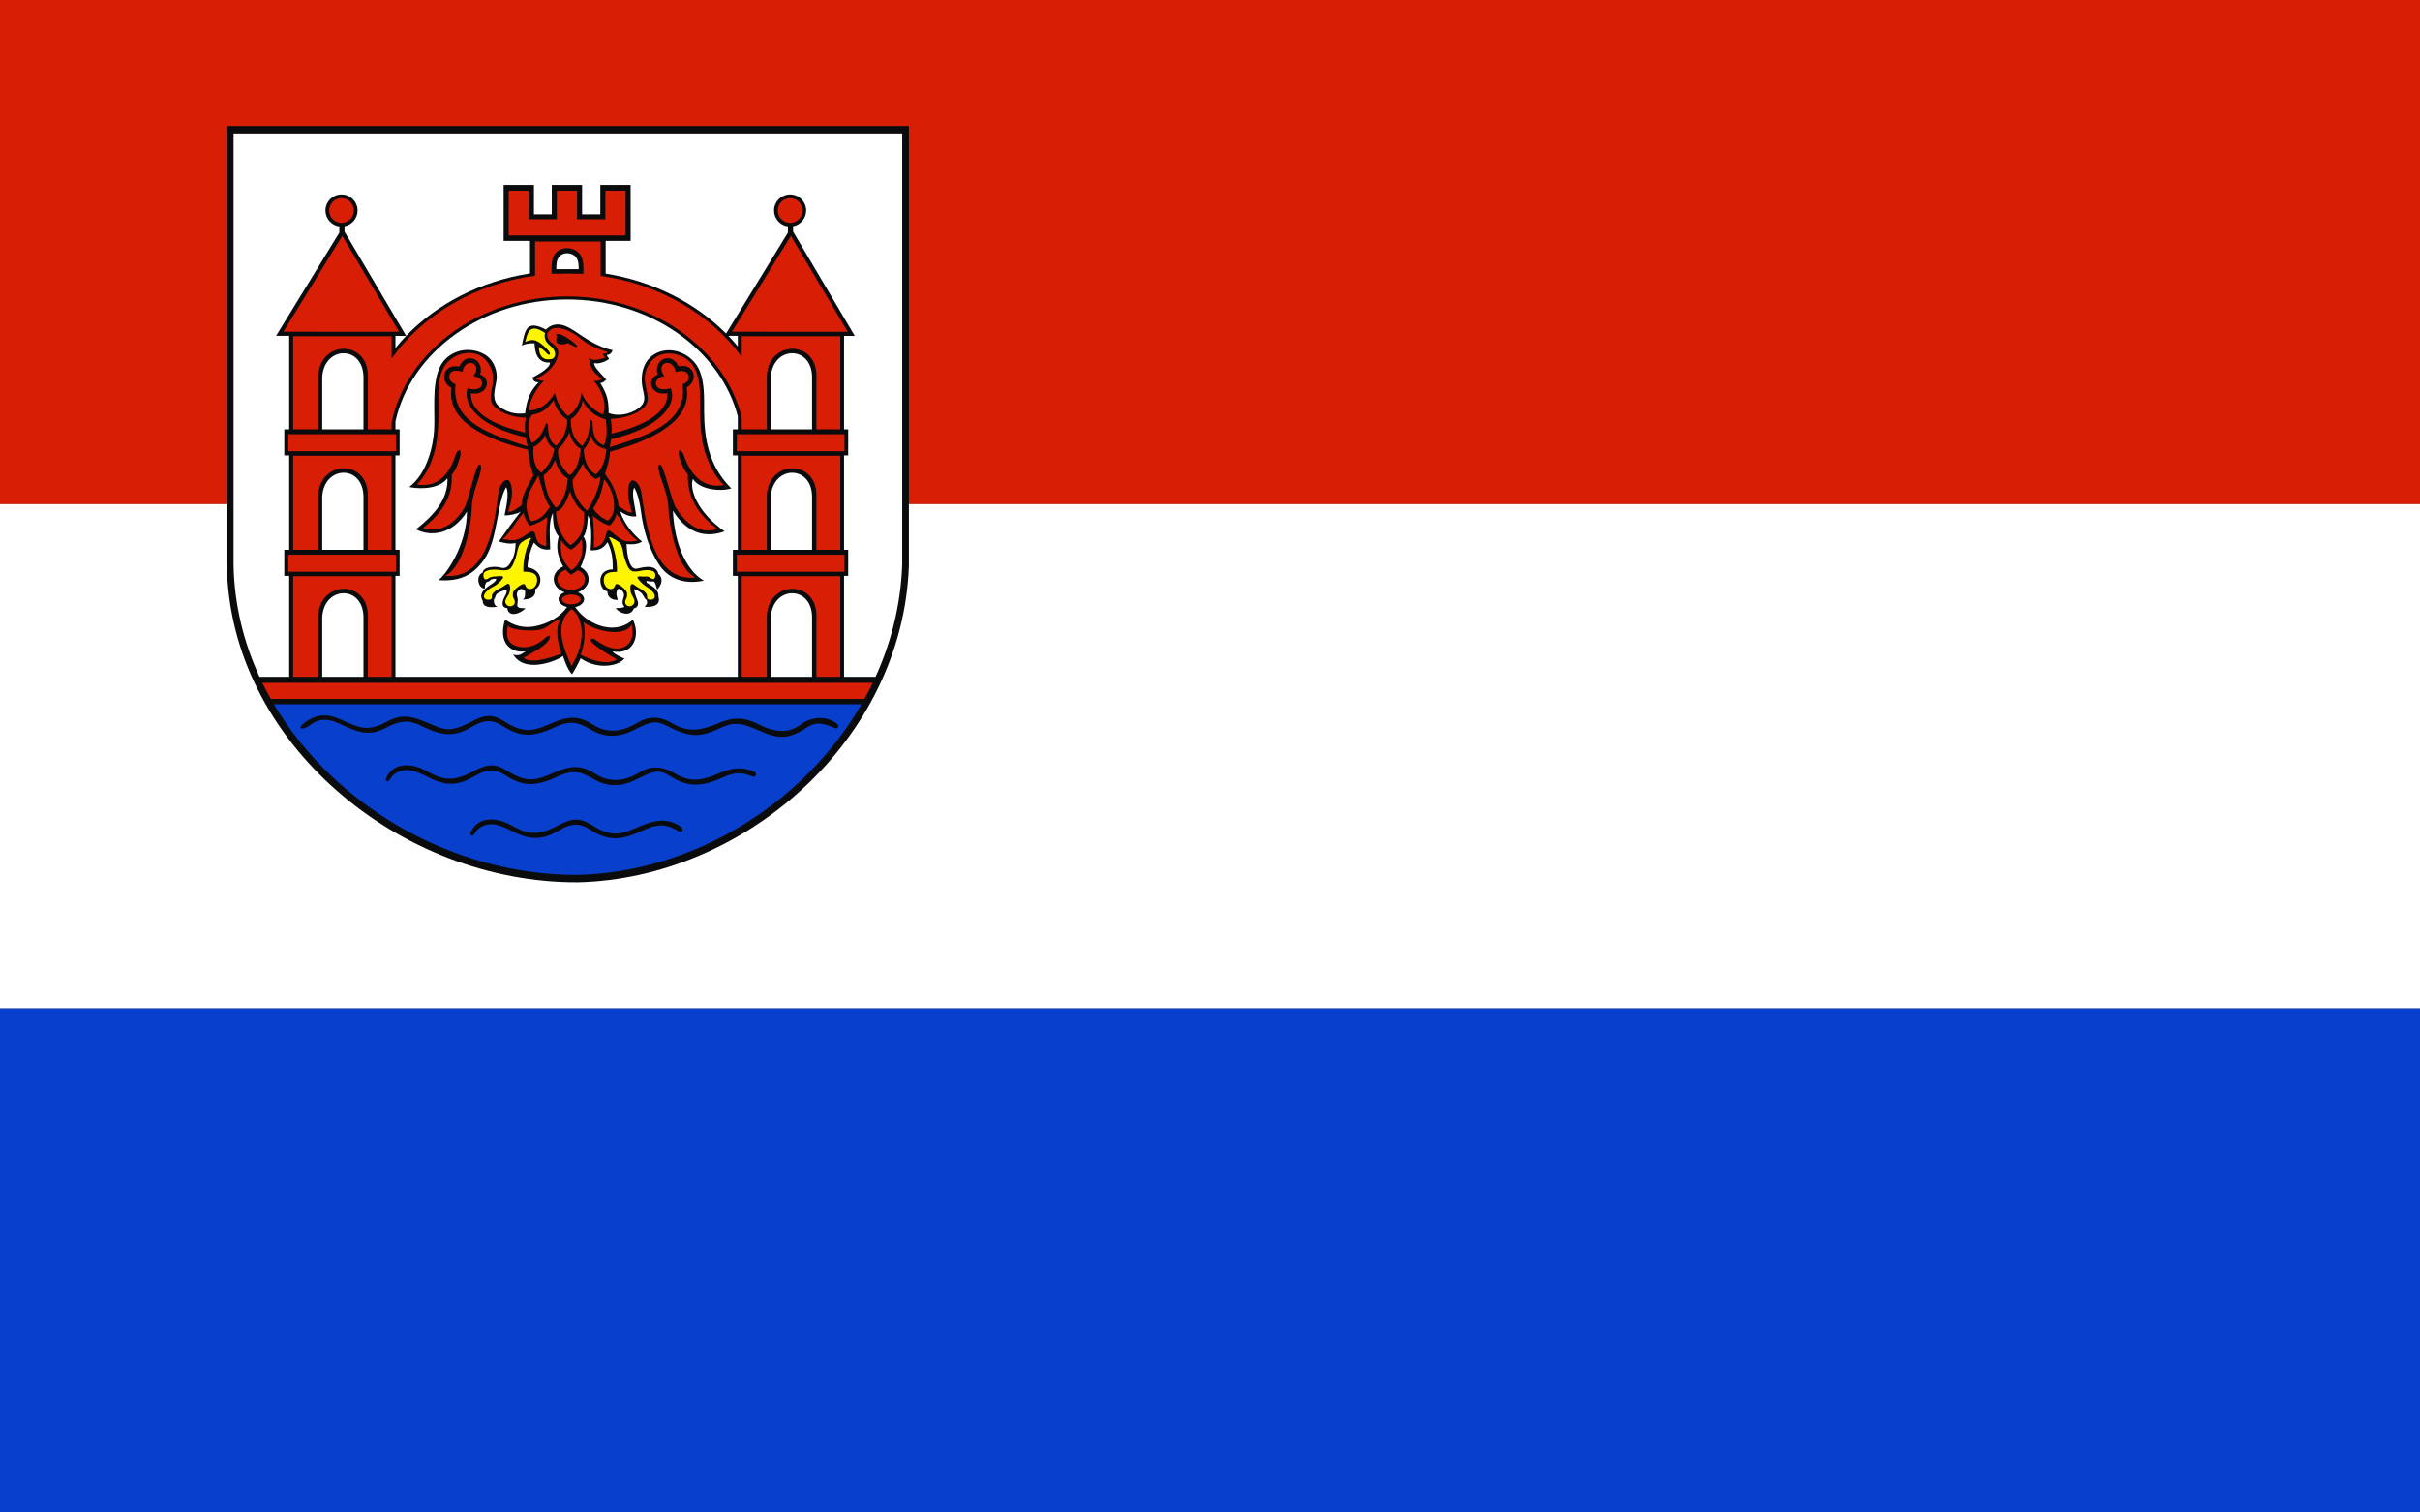
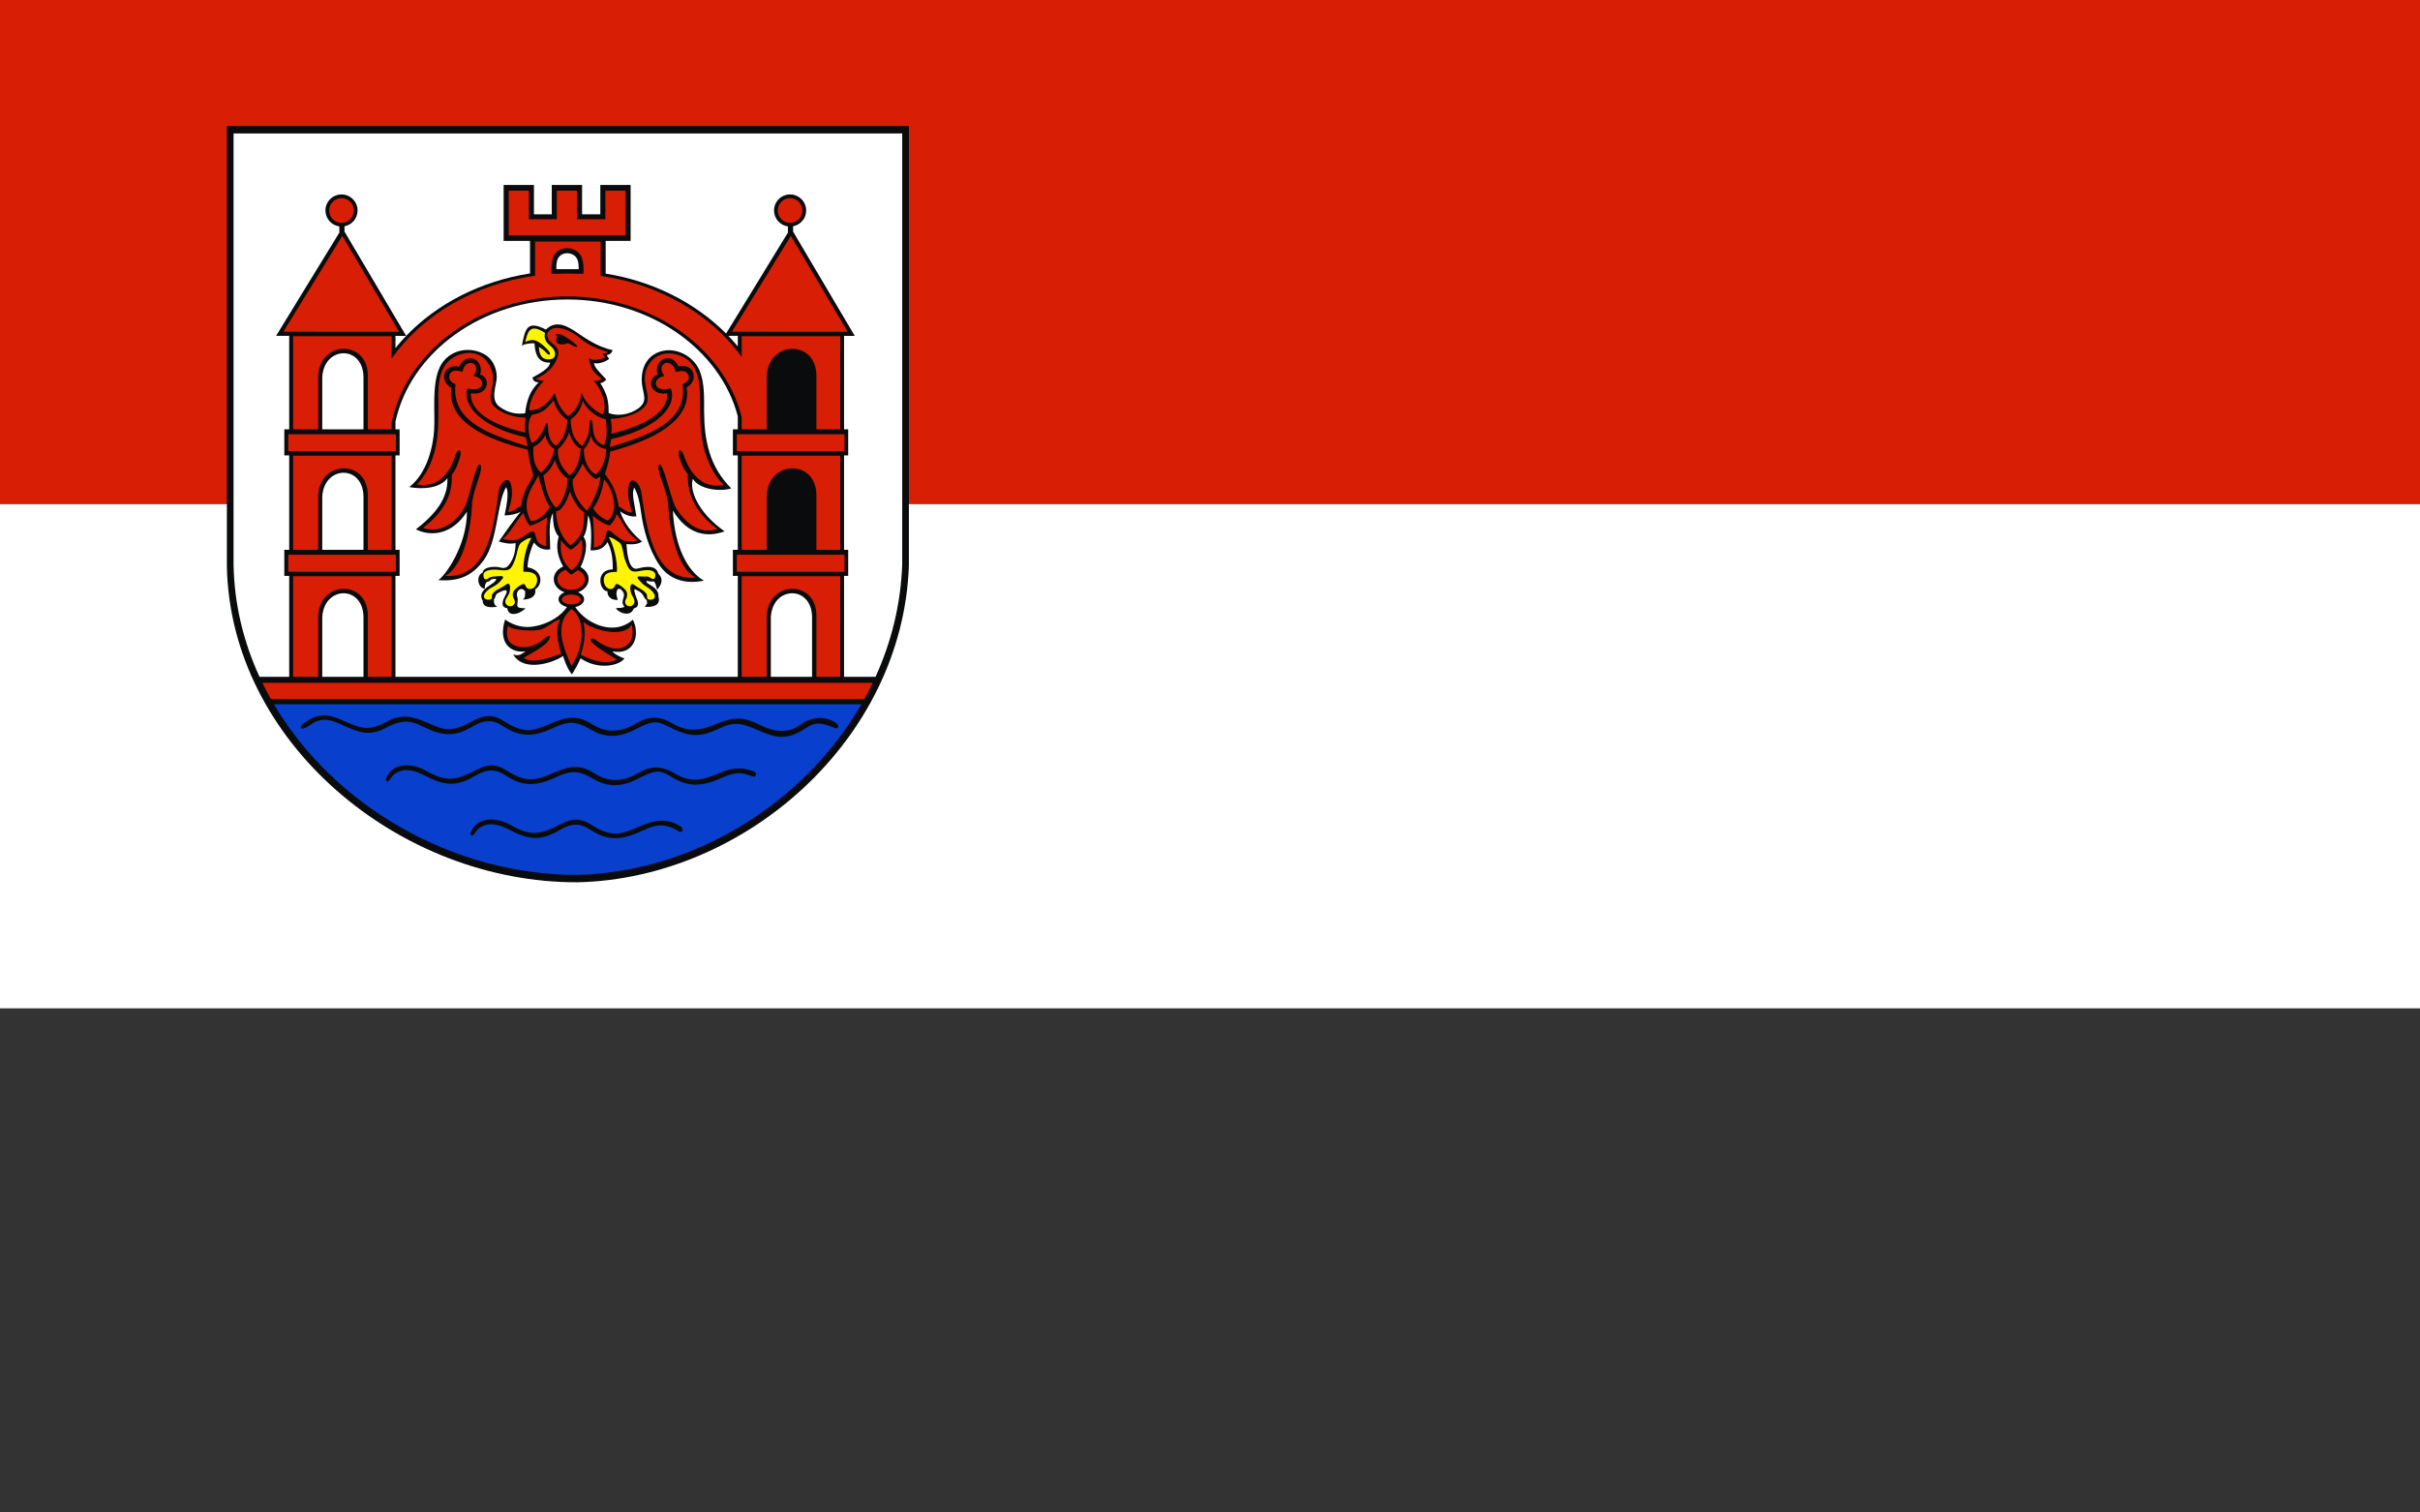
<svg xmlns="http://www.w3.org/2000/svg" version="1.0" width="1440" height="900" id="svg2">
  <rect width="100%" height="100%" fill="#333333" stroke="none" />
  <defs id="defs4">
    <marker markerUnits="strokeWidth" refX="0" refY="5" markerWidth="4" markerHeight="3" orient="auto" viewBox="0 0 10 10" id="ArrowEnd">
      <path d="M 0,0 L 10,5 L 0,10 L 0,0 z " id="path7" />
    </marker>
    <marker markerUnits="strokeWidth" refX="10" refY="5" markerWidth="4" markerHeight="3" orient="auto" viewBox="0 0 10 10" id="ArrowStart">
      <path d="M 10,0 L 0,5 L 10,10 L 10,0 z " id="path10" />
    </marker>
    <marker markerUnits="strokeWidth" refX="0" refY="5" markerWidth="4" markerHeight="3" orient="auto" viewBox="0 0 10 10" id="marker2199">
      <path d="M 0,0 L 10,5 L 0,10 L 0,0 z " id="path2201" />
    </marker>
    <marker markerUnits="strokeWidth" refX="10" refY="5" markerWidth="4" markerHeight="3" orient="auto" viewBox="0 0 10 10" id="marker2196">
-       <path d="M 10,0 L 0,5 L 10,10 L 10,0 z " id="path2212" />
-     </marker>
+       </marker>
    <style type="text/css" id="style6" />
  </defs>
  <rect width="1440" height="300" x="0" y="0" style="fill:#d81e05;fill-opacity:1;stroke:none;stroke-width:1;stroke-linecap:round;stroke-miterlimit:4;stroke-dasharray:none;stroke-dashoffset:0;stroke-opacity:1" id="rect2181" />
  <rect width="1440" height="300" x="0" y="300" style="fill:#ffffff;fill-opacity:1;stroke:none;stroke-width:1;stroke-linecap:round;stroke-miterlimit:4;stroke-dasharray:none;stroke-dashoffset:0;stroke-opacity:1" id="rect2179" />
-   <rect width="1440" height="300" x="0" y="600" style="fill:#083fcd;fill-opacity:1;stroke:none;stroke-width:1;stroke-linecap:round;stroke-miterlimit:4;stroke-dasharray:none;stroke-dashoffset:0;stroke-opacity:1" id="rect2177" />
  <path d="M 135.002,75 L 540.829,75 L 540.829,336.679 C 537.124,440.549 442.799,522.703 343.91,524.998 C 237.485,525.487 136.817,441.5 135,336.703 L 135,75.001 L 135.002,75 z " style="fill:#0a0b0c" id="path2205" />
  <path d="M 162.982,419.059 L 512.602,419.059 C 478.263,478.498 412.142,519 343.794,520.585 C 269.862,520.926 198.777,479.677 162.983,419.059 L 162.982,419.059 z " style="fill:#083fcd;fill-opacity:1" id="path12" />
  <path d="M 138.981,79.412 L 536.85,79.412 L 536.85,335.96 C 536.006,359.609 530.364,382.107 520.994,402.746 L 502.244,402.746 L 502.244,342.682 L 504.71,342.682 L 504.71,327.169 L 502.244,327.169 L 502.244,270.975 L 504.71,270.975 L 504.71,255.462 L 502.244,255.462 L 502.244,199.884 L 508.626,199.888 L 471.923,137.807 L 471.923,134.647 C 476.34,133.808 479.699,129.912 479.699,125.256 C 479.699,119.991 475.405,115.697 470.14,115.697 C 464.875,115.697 460.58,119.991 460.58,125.256 C 460.58,130.081 464.188,134.09 468.843,134.726 L 468.843,138.41 L 432.052,198.465 C 413.968,180.296 388.874,167.374 360.408,162.81 L 360.408,143.365 L 375.258,143.365 L 375.248,110.07 L 357.212,110.07 L 357.212,127.51 L 346.362,127.51 L 346.362,110.07 L 328.327,110.07 L 328.327,127.51 L 317.723,127.51 L 317.723,110.07 L 299.687,110.07 L 299.682,143.365 L 315.375,143.365 L 315.375,162.701 C 285.902,167.279 260.001,180.807 241.682,199.857 L 204.997,137.807 L 204.997,134.647 C 209.414,133.808 212.773,129.912 212.773,125.256 C 212.773,119.991 208.479,115.697 203.214,115.697 C 197.949,115.697 193.654,119.991 193.654,125.256 C 193.654,130.081 197.262,134.09 201.917,134.726 L 201.917,138.41 L 164.283,199.842 L 172.086,199.847 L 172.086,255.462 L 169.173,255.462 L 169.173,270.975 L 172.086,270.975 L 172.086,327.169 L 169.173,327.169 L 169.173,342.682 L 172.086,342.682 L 172.086,402.746 L 154.431,402.746 C 144.914,382.068 139.388,359.566 138.98,335.984 L 138.98,79.412 L 138.981,79.412 z M 483.213,402.746 L 458.678,402.746 L 458.678,367.221 C 459.722,348.517 482.946,348.085 483.215,367.105 L 483.213,402.746 z M 439.014,402.746 L 235.319,402.746 L 235.319,342.681 L 237.786,342.681 L 237.786,327.168 L 235.319,327.168 L 235.319,270.975 L 237.786,270.975 L 237.786,255.462 L 235.319,255.462 L 235.319,250.787 C 244.342,209.565 286.795,178.201 337.546,178.201 C 387.008,178.201 428.581,207.995 439.014,247.668 L 439.014,255.462 L 436.1,255.462 L 436.1,270.975 L 439.014,270.975 L 439.014,327.168 L 436.1,327.168 L 436.1,342.681 L 439.014,342.681 L 439.014,402.746 L 439.014,402.746 z M 216.286,402.746 L 191.751,402.746 L 191.751,367.221 C 192.795,348.517 216.02,348.085 216.288,367.105 L 216.286,402.746 z " style="fill:#ffffff" id="path2208" />
  <path d="M 343.922,352.412 C 346.112,353.273 347.578,354.822 347.578,356.584 C 347.578,358.747 345.368,360.589 342.322,361.229 C 344.219,364.162 347.536,367.536 351.73,369.922 C 358.584,373.821 368.599,375.813 376.593,368.748 C 381.096,377.755 377.461,389.959 364.581,387.635 C 364.581,388.601 370.3,391.716 371.589,391.716 C 368.872,396.008 356.073,399.074 345.488,391.716 C 343.882,395.322 342.147,398.409 340.352,401.261 C 337.413,397.97 335.7,392.357 335.008,390.341 C 331.149,393.431 312.188,400.941 305.371,389.461 C 309.076,390.588 310.087,389.192 312.826,387.581 C 304.324,388.891 296.043,382.921 300.537,368.677 C 306.447,372.761 312.274,373.678 317.631,372.77 C 326.857,371.205 334.019,366.263 337.39,361.184 C 334.45,360.506 332.338,358.698 332.338,356.584 C 332.338,354.84 333.776,353.304 335.929,352.438 C 332.171,351.164 329.516,348.135 329.516,344.615 C 329.516,341.355 331.793,338.516 335.114,337.102 C 329.877,327.774 331.86,321.885 332.439,319.204 C 328.898,315.444 329.114,308.89 328.989,305.309 C 326.089,311.11 327.394,320.071 327.394,326.887 C 323.619,327.562 320.391,326.208 317.711,322.824 C 315.825,326.594 313.907,333.344 313.907,337.549 C 323.547,339.354 322.871,348.219 318.474,350.672 C 319.199,355.168 315.357,356.762 311.006,356.762 C 312.746,355.892 312.456,353.571 312.456,351.686 C 311.107,350.283 310.081,350.3 309.197,350.785 C 307.822,351.54 307.161,353.425 307.813,355.265 C 308.435,357.019 307.774,359.057 307.774,360.128 C 307.774,362.158 311.037,361.868 312.632,361.868 C 311.01,364.324 302.673,368.34 301.839,361.868 C 297.668,361.505 299.027,357.332 300.412,354.896 C 303.148,350.083 300.536,350.582 296.069,353.037 C 294.444,353.929 294.817,356.553 293.893,356.472 C 293.893,358.792 293.945,360.043 295.976,361.059 C 292.64,361.482 287.223,361.964 287.222,357.487 C 283.801,351.749 291.598,348.544 293.873,346.565 C 297.725,343.216 292.279,344.683 292.096,344.912 C 291.398,345.783 290.458,346.232 289.802,346.216 C 288.497,347.376 288.497,348.693 288.497,350.288 C 284.233,350.036 283.087,342.377 287.16,340.759 C 287.745,336.829 295.184,337.092 297.007,337.558 C 299.397,338.17 301.189,338.514 303.184,335.714 C 305.912,331.885 306.79,327.705 306.79,323.138 C 303.226,323.958 299.783,323.051 296.804,322.225 C 301.072,316.026 305.379,310.028 309.784,304.523 C 307.319,305.973 303.268,306.718 300.222,306.718 C 301.792,299.538 302.846,292.316 301.155,289.926 C 295.668,298.81 296.287,321.463 288.011,333.053 C 281.991,341.482 274.45,346.294 260.781,345.193 C 264.742,342.786 277.78,325 277.864,304.449 C 269.133,318.176 256.446,319.538 247.486,314.995 C 259.167,305.848 266.631,296.617 266.256,284.58 C 259.969,292.601 245.368,290.333 243.567,289.776 C 254.447,281.43 257.792,264.755 258.326,256.006 C 258.995,245.035 256.767,228.693 261.789,218.275 C 266.327,208.86 278.34,205.378 288.167,210.763 C 292.453,213.111 295.645,218.252 295.593,224.505 C 295.555,229.091 291.394,237.646 297.165,241.958 C 302.317,245.807 307.434,246.568 312.463,245.95 C 313.479,237.393 315.647,232.386 320.578,227.456 C 318.254,227.53 317.268,226.618 316.859,224.649 C 320.774,222.526 327.293,218.976 327.293,215.746 C 319.117,216.132 318.32,208.743 318.058,204.274 C 315.078,204.174 312.299,204.58 310.539,205.7 C 312.525,195.932 313.364,190.188 324.828,196.099 C 331.199,189.787 338.538,194.697 343.231,197.834 C 347.417,200.633 355.401,206.485 364.529,208.335 C 364.093,209.563 363.577,210.928 361.076,211.257 C 361.275,211.948 361.735,212.682 362.457,213.461 C 361.929,214.339 356.665,217.044 353.513,216.016 C 353.587,218.032 354.891,219.621 360.761,225.812 C 360.351,226.313 359.035,227.837 357.21,227.932 C 361.534,234.989 362.125,238.521 362.17,245.759 C 369.345,248.516 377.9,245.345 381.422,241.632 C 384.517,238.369 383.276,235.41 382.325,230.698 C 380.924,223.756 382.414,215.349 388.804,211.134 C 398.574,204.692 412.001,210.341 416.274,220.522 C 419.351,227.851 418.94,237.154 418.975,244.803 C 419.053,261.771 422.012,277.542 435.146,290.631 C 428.415,292.711 416.185,291.269 412.297,284.978 C 410.24,290.894 414.368,304.259 431.148,316.184 C 420.775,319.963 409.324,318.345 400.394,303.853 C 401.412,325.314 409.131,339.91 418.835,345.505 C 407.242,347.93 397.887,344.454 392.356,336.254 C 386,326.832 382.74,314.729 381.404,304.401 C 380.699,298.95 379.505,293.802 377.427,290.156 C 375.498,293.547 377.849,301.009 378.663,307.247 C 376.144,307.586 372.843,307.062 369.015,304.264 C 371.194,311.294 376.36,317.655 382.061,322.26 C 378.919,324.414 374.065,323.866 372.771,323.747 C 373.124,330.436 374.223,334.493 375.446,336.41 C 376.347,337.822 377.436,338.724 379.243,338.326 C 382.344,337.642 390.378,335.284 391.769,341.508 C 394.489,343.769 394.28,347.387 391.055,350.859 C 390.269,348.73 390.247,346.834 388.942,345.937 C 387.89,346.109 386.309,346.026 385.441,345.74 C 384.467,345.419 384.157,346.262 385.516,347.179 C 387.767,348.698 392.195,350.602 391.784,355.021 C 393.793,361.357 385.867,361.363 383.598,361.031 C 384.868,359.471 385.423,359.388 384.792,356.974 C 383.804,356.731 383.254,355.171 382.498,353.966 C 381.609,352.548 379.858,351.399 377.547,350.526 C 377.134,351.885 378.408,354.901 379.37,357.504 C 380.15,359.616 379.394,361.656 377.189,361.988 C 374.848,368.166 366.91,363.772 366.55,361.793 C 368.725,361.793 369.98,361.84 371.576,361.115 C 369.139,358.298 371.41,356.069 371.315,353.847 C 371.266,352.705 370.116,351.164 369.444,350.723 C 368.686,350.226 367.821,350.098 367.265,351.021 C 366.194,353.724 367.294,355.456 367.603,356.954 C 363.969,357.32 361.165,354.988 361.474,351.789 C 356.87,352.023 353.711,339.013 364.665,338.779 C 364.665,332.108 364.004,327.696 361.538,322.62 C 358.431,327.26 355.305,327.492 351.404,327.492 C 351.706,323.145 352.551,311.686 349.895,306.67 C 349.757,308.369 349.451,316.651 347.15,319.346 C 350.285,323.231 348.299,331.615 345.437,337.469 C 348.331,338.974 350.257,341.617 350.257,344.615 C 350.257,348.111 347.639,351.123 343.922,352.412 L 343.922,352.412 z " style="fill:#0a0b0c" id="path2210" />
  <path d="M 325.586,198.56 C 329.206,191.321 340.293,197.09 345.21,201.233 C 350.967,206.084 355.468,207.315 361.84,209.594 C 360.067,210.481 360.748,210.379 358.679,210.379 C 358.86,211.386 359.464,212.111 360.261,212.708 C 355.293,214.539 352.017,214.636 350.348,212.907 C 351.917,222.611 355.263,222.2 358.015,225.596 C 355.355,226.778 355.725,226.63 353.361,226.63 C 357.497,231.016 361.708,240.766 358.753,246.573 C 353.061,244.668 347.128,237.883 346.122,233.499 C 345.025,240.979 341.683,245.401 337.996,247.534 C 333.431,243.827 331.49,238.749 330.092,233.942 C 325.477,241.175 321.201,243.885 315.023,244.286 C 314.378,239.98 318.572,231.453 323.666,226.632 C 321.893,226.632 320.268,226.039 318.79,225.448 C 324.902,222.895 329.418,218.45 331.263,213.857 C 332.382,211.07 332.799,208.413 330.604,206.035 C 328.606,203.872 325.383,202.826 325.586,198.56 L 325.586,198.56 z M 316.623,246.821 C 313.078,251.154 314.59,259.693 316.363,263.436 C 318.816,263.22 322.468,258.76 324.327,253.407 C 325.044,251.342 325.85,251.341 326.021,253.127 C 326.246,255.482 325.991,262.597 330.939,265.205 C 335.12,261.746 337.287,256.234 337.637,249.844 C 333.367,247.566 329.66,240.776 329.558,238.156 C 326.013,242.218 323.911,245.649 316.623,246.821 L 316.623,246.821 z M 360.421,249.513 C 361.338,255.686 361.249,261.042 359.369,264.943 C 351.955,262.393 353.045,254.227 352.594,251.587 C 352.252,249.587 351.002,248.978 350.883,251.651 C 350.516,259.939 348.77,261.872 346.498,265.469 C 340.418,260.926 339.744,255.024 339.604,249.513 C 343.725,247.086 346.525,241.477 346.695,238.217 C 348.479,242.664 353.56,247.875 360.421,249.513 L 360.421,249.513 z M 324.385,258.772 C 325.59,263.677 327.687,265.824 329.898,267.146 C 328.765,273.077 326.021,277.719 321.942,281.293 C 317.605,277.259 317.042,272.204 317.443,265.844 C 320.002,265.137 323.794,261.097 324.385,258.772 z M 338.686,257.07 C 338.745,258.422 334.803,265.521 332.149,267.1 C 331.361,274.388 335.14,279.048 338.883,282.791 C 343.603,279.743 344.879,272.818 345.617,267.095 C 341.868,265.282 339.391,260.513 338.686,257.07 L 338.686,257.07 z M 351.739,259.163 C 350.754,262.512 349.572,265.115 347.405,267.282 C 347.33,271.481 348.677,278.897 354.444,282.278 C 358.942,279.256 360.787,270.88 360.732,267.094 C 356.989,267.094 352.133,263.103 351.739,259.163 L 351.739,259.163 z M 312.852,248.517 C 307.311,248.517 301.417,246.971 296.884,244.076 C 290.019,239.692 291.931,235.844 293.133,228.693 C 294.043,223.276 292.583,218.549 289.499,214.747 C 282.821,206.511 269.258,209.849 264.312,218.147 C 261.375,223.073 260.809,229.579 260.809,234.892 C 260.809,243.804 261.425,255.263 259.302,265.717 C 257.466,274.761 253.322,283.053 248.08,288.295 C 266.528,291.423 270.704,270.989 271.443,269.702 C 273.376,266.338 274.689,268.215 273.861,271.478 C 272.881,275.339 271.132,279.989 268.832,282.416 C 268.878,287.882 269.488,300.592 251.728,314.164 C 262.66,317.518 271.272,311.115 276.755,301.413 C 279.571,294.196 281.208,284.994 284.004,278.078 C 285.008,275.596 286.591,275.776 286.204,279.077 C 285.563,284.533 280.987,293.166 280.784,301.413 C 280.529,311.72 276.418,336.837 264.844,342.688 C 291.132,344.863 294.271,309.637 296.717,292.42 C 297.428,287.417 302.579,282.18 304.14,288.581 C 305.805,295.413 303.011,301.512 302.39,304.577 C 305.936,304.577 307.193,302.419 310.295,300.868 C 310.295,294.663 314.949,287.793 317.387,282.918 C 315.704,277.821 314.743,272.723 314.112,267.627 C 288.549,261.353 265.729,250.556 268.616,230.809 C 264.726,228.622 263.76,225.213 264.513,222.318 C 265.341,219.135 268.872,217.217 273.235,218.157 C 275.475,213.517 278.403,212.847 280.987,213.34 C 285.461,214.194 287.047,219.61 285.678,222.913 C 292.428,224.746 290.829,235.66 280.22,234.044 C 279.725,247.235 298.201,254.095 312.534,257.433 C 312.186,254.461 312.292,251.488 312.852,248.517 L 312.852,248.517 z M 325.656,307.738 C 325.053,313.372 324.861,319.109 325.078,324.948 C 319.555,324.179 319.182,320.661 318.574,318.289 C 317.913,315.71 316.624,315.763 314.239,317.407 C 307.248,322.225 306.435,321.794 299.11,320.812 C 304.429,316.38 306.913,309.865 311.567,305.211 C 312.005,307.875 313.264,310.436 315.343,312.896 C 318.987,311.792 322.424,310.072 325.656,307.738 L 325.656,307.738 z M 320.296,282.787 C 322.265,289.777 323.972,297.337 327.236,301.523 C 324.129,306.739 320.292,309.979 315.914,310.082 C 308.534,297.366 319.255,287.033 320.296,282.787 z M 330.412,273.65 C 329.179,275.843 327.631,279.96 323.418,282.822 C 324.608,291.548 326.905,298.282 330.817,302.108 C 334.834,300.051 337.964,289.612 337.79,284.641 C 334.246,283.001 330.883,277.105 330.412,273.65 L 330.412,273.65 z M 346.762,275.863 C 344.986,279.504 343.091,282.907 340.77,285.458 C 340.61,292.764 343.79,298.777 349.255,303.906 C 352.209,300.528 357.238,288.983 357.238,283.71 C 356.269,284.045 355.504,284.719 354.535,285.053 C 351.365,283.339 348.842,280.117 346.762,275.863 L 346.762,275.863 z M 363.364,249.265 C 368.903,249.168 376.189,247.41 380.671,244.437 C 387.458,239.934 385.37,236.01 384.044,228.882 C 383.039,223.482 384.199,219.166 387.215,215.311 C 393.749,206.96 407.586,209.843 412.676,218.052 C 415.698,222.927 416.378,229.203 416.471,234.516 C 416.626,243.426 416.211,254.894 418.516,265.31 C 420.509,274.32 425.332,283.475 430.665,288.624 C 412.274,292.074 407.207,271.047 406.446,269.773 C 404.455,266.444 403.175,268.076 404.06,271.324 C 405.107,275.168 406.937,279.786 409.279,282.173 C 409.328,287.638 408.94,301.558 426.934,314.818 C 416.062,318.362 407.34,310.91 401.689,301.305 C 398.746,294.138 396.95,284.966 394.033,278.1 C 392.986,275.636 391.406,275.844 391.851,279.137 C 392.587,284.581 397.313,293.134 397.66,301.375 C 398.095,311.676 402.207,338.027 413.882,343.675 C 387.635,346.309 384.319,309.832 381.572,292.661 C 380.774,287.672 375.642,282.417 374.193,288.844 C 372.647,295.704 375.438,301.863 376.112,304.916 C 372.567,304.978 371.273,302.842 368.143,301.345 C 366.361,289.28 362.112,285.473 359.976,281.993 C 361.57,276.867 362.55,273.828 363.092,268.722 C 388.542,262.002 411.825,250.263 408.594,230.57 C 412.445,228.315 413.351,224.89 412.548,222.008 C 411.664,218.841 408.101,216.984 403.755,218 C 401.434,213.4 398.495,212.781 395.919,213.319 C 391.462,214.251 389.97,219.694 391.397,222.973 C 384.68,224.923 386.468,235.808 397.048,234.006 C 397.879,247.293 378.297,254.663 363.837,258.065 C 364.133,255.087 363.975,252.226 363.364,249.265 L 363.364,249.265 z M 359.457,285.298 C 358.209,292.139 356.305,298.179 352.957,302.455 C 354.206,304.622 357.145,308.017 361.71,309.79 C 368.108,304.989 365.483,291.571 359.457,285.298 L 359.457,285.298 z M 352.721,306.956 C 353.324,312.59 353.604,319.988 353.387,325.828 C 358.909,325.058 359.982,320.491 360.59,318.119 C 361.251,315.54 361.728,314.785 363.963,316.625 C 370.6,322.09 371.896,322.99 379.354,321.692 C 371.32,315.708 370.633,310.007 366.81,305.828 C 366.372,308.567 364.938,310.429 362.859,312.726 C 359.215,311.931 355.952,309.452 352.721,306.956 L 352.721,306.956 z M 330.951,304.263 C 330.598,306.783 332.049,318.657 339.473,324.432 C 346.8,319.349 347.578,313.694 347.636,304.888 C 343.926,302.647 341.19,297.809 339.123,292.489 C 337.878,296.434 334.676,304.242 330.951,304.263 z M 333.872,321.45 C 332.782,331.704 336.235,335.631 339.988,339.353 C 346.595,335.369 347.29,326.422 346.103,320.961 C 344.372,323.751 342.308,325.58 339.757,327.14 C 337.217,325.705 335.384,323.706 333.872,321.45 L 333.872,321.45 z M 339.886,341.998 C 341.191,341.21 342.497,340.281 343.803,339.289 C 346.369,340.347 348.117,342.408 348.117,344.769 C 348.117,348.203 344.419,351.004 339.886,351.004 C 335.353,351.004 331.656,348.203 331.656,344.769 C 331.656,342.193 333.735,339.974 336.688,339.026 C 337.446,340.016 338.512,341.007 339.886,341.998 L 339.886,341.998 z M 339.958,353.782 C 343.052,353.782 345.577,355.095 345.577,356.703 C 345.577,358.312 343.052,359.624 339.958,359.624 C 336.863,359.624 334.339,358.312 334.339,356.703 C 334.339,355.095 336.863,353.782 339.958,353.782 z M 347.156,370.032 C 349.046,378.288 346.973,384.827 345.594,389.694 C 354.314,393.977 362.009,395.472 367.026,392.391 C 363.163,390.171 355.18,385.429 352.003,382.023 C 350.702,380.629 352.152,378.997 354.317,380.671 C 358.886,384.204 366.081,387.825 371.711,384.843 C 376.551,382.279 377.093,376.672 375.879,371.64 C 371.157,380.235 351.811,374.566 347.156,370.032 z M 340.146,362.461 C 328.826,371.108 335.725,386.801 340.121,396.227 C 349.179,381.73 347.018,367.054 340.146,362.461 z M 333.437,368.579 C 330.107,373.527 331.924,383.294 334.062,388.989 C 320.668,394.012 314.529,393.88 311.688,391.406 C 315.627,388.845 324.648,384.773 326.782,380.423 C 328.089,377.759 326.518,377.708 324.372,379.665 C 321.668,382.131 318.179,384.245 314.332,384.922 C 312.941,385.167 311.503,385.224 310.038,385.041 C 309.857,385.019 309.677,384.994 309.5,384.966 C 303.989,384.126 300.239,381.076 302.244,372.299 C 304.411,375.45 318.298,375.631 321.675,374.626 C 326.602,373.16 329.176,369.348 333.437,368.579 L 333.437,368.579 z M 363.649,261.315 L 362.819,266.094 C 380.503,260.509 409.962,252.87 406.101,228.696 C 410.006,227.105 410.417,224.888 409.406,222.748 C 408.569,220.977 405.885,220.085 402.031,221.457 C 401.566,217.246 398.158,215.175 395.648,216.163 C 393.49,217.013 392.486,220.197 395.38,223.739 C 387.217,225.17 388.946,234.167 399.078,231.013 C 403.404,241.349 391.381,255.109 363.649,261.315 L 363.649,261.315 z M 312.881,260.24 L 313.915,265.657 C 294.985,259.277 268.122,252.306 271.071,228.624 C 267.139,227.102 266.816,224.49 267.79,222.332 C 268.596,220.546 271.405,220.007 275.282,221.311 C 275.673,217.092 278.782,215.235 281.308,216.179 C 283.481,216.991 284.54,220.157 281.708,223.749 C 289.895,225.037 288.323,234.064 278.138,231.087 C 274.992,241.354 286.369,254.33 312.881,260.24 L 312.881,260.24 z " style="fill:#d81e05" id="path2213" />
  <path d="M 441.35,342.87 L 499.967,342.87 L 499.967,402.747 L 485.788,402.747 L 485.79,366.036 C 485.467,344.903 457.544,345.382 456.289,366.165 L 456.289,402.747 L 441.35,402.747 L 441.35,342.87 L 441.35,342.87 z M 514.378,415.92 L 161.162,415.92 C 159.381,412.763 157.703,409.553 156.117,406.298 L 519.334,406.298 C 517.772,409.554 516.123,412.764 514.378,415.92 L 514.378,415.92 z M 372.238,140.124 L 302.689,140.124 L 302.689,130.458 L 302.695,130.458 L 302.695,113.484 L 314.718,113.484 L 314.718,130.458 L 331.334,130.458 L 331.334,113.484 L 343.358,113.484 L 343.358,130.458 L 360.219,130.458 L 360.219,113.484 L 372.243,113.484 L 372.243,136.234 L 372.238,136.234 L 372.238,140.124 z M 318.402,143.725 L 357.413,143.725 L 357.413,164.162 C 392.802,169.153 423.135,187.246 441.35,212.385 L 441.35,200.058 L 499.967,200.058 L 499.967,255.463 L 485.788,255.463 L 485.79,223.224 C 485.467,202.091 457.544,202.57 456.289,223.353 L 456.289,255.463 L 441.35,255.463 L 441.35,248.32 C 431.167,207.315 388.452,176.387 337.546,176.387 C 285.368,176.387 241.797,208.88 233.041,251.414 L 233.041,255.463 L 218.862,255.463 L 218.864,223.224 C 218.541,202.091 190.618,202.57 189.363,223.353 L 189.363,255.463 L 174.424,255.463 L 174.424,200.058 L 233.041,200.058 L 233.041,213.349 C 251.297,187.535 282.25,168.97 318.402,164.064 L 318.402,143.725 L 318.402,143.725 z M 174.424,342.87 L 233.041,342.87 L 233.041,402.747 L 218.862,402.747 L 218.864,366.037 C 218.541,344.903 190.618,345.383 189.363,366.165 L 189.363,402.747 L 174.424,402.747 L 174.424,342.87 L 174.424,342.87 z M 171.512,330.083 L 235.573,330.083 L 235.573,340.211 L 171.512,340.211 L 171.512,330.083 z M 174.424,271.163 L 233.041,271.163 L 233.041,327.17 L 218.862,327.17 L 218.864,294.33 C 218.541,273.196 190.618,273.676 189.363,294.458 L 189.363,327.17 L 174.424,327.17 L 174.424,271.163 L 174.424,271.163 z M 171.512,258.376 L 235.573,258.376 L 235.573,268.505 L 171.512,268.505 L 171.512,258.376 z M 203.215,117.904 C 207.265,117.904 210.568,121.207 210.568,125.257 C 210.568,129.307 207.265,132.611 203.215,132.611 C 199.165,132.611 195.862,129.307 195.862,125.257 C 195.862,121.207 199.165,117.904 203.215,117.904 z M 168.627,197.384 L 237.52,197.425 L 203.673,140.364 L 168.627,197.384 L 168.627,197.384 z M 438.438,330.083 L 502.5,330.083 L 502.5,340.211 L 438.438,340.211 L 438.438,330.083 z M 441.35,271.163 L 499.968,271.163 L 499.968,327.17 L 485.789,327.17 L 485.791,294.33 C 485.468,273.196 457.544,273.676 456.289,294.458 L 456.289,327.17 L 441.35,327.17 L 441.35,271.163 L 441.35,271.163 z M 438.438,258.376 L 502.5,258.376 L 502.5,268.505 L 438.438,268.505 L 438.438,258.376 z M 470.142,117.904 C 474.191,117.904 477.495,121.207 477.495,125.257 C 477.495,129.307 474.191,132.611 470.142,132.611 C 466.092,132.611 462.788,129.307 462.788,125.257 C 462.788,121.207 466.092,117.904 470.142,117.904 z M 435.554,197.384 L 504.446,197.425 L 470.6,140.364 L 435.554,197.384 L 435.554,197.384 z " style="fill:#d81e05" id="path2215" />
  <path d="M 439.013,206.14 L 439.013,199.846 L 433.401,199.843 C 435.361,201.88 437.232,203.981 439.013,206.14 z M 241.652,199.888 L 235.318,199.884 L 235.318,207.078 C 237.313,204.604 239.425,202.205 241.652,199.888 z " style="fill:#ffffff" id="path2217" />
  <path d="M 328.208,162.877 C 328.187,158.799 327.933,154.242 330.267,151.067 C 333.846,146.201 341.774,146.842 345.05,151.222 C 347.282,154.207 347.268,158.727 347.181,162.877 L 342.961,162.877 C 341.165,162.809 339.36,162.771 337.545,162.771 C 335.731,162.771 333.927,162.809 332.132,162.877 L 328.208,162.877 L 328.208,162.877 z " style="fill:#0a0b0c" id="path24" />
  <path d="M 331.034,160.157 C 331.014,157.625 331.069,154.972 332.486,153.045 C 334.99,149.639 340.54,150.088 342.833,153.154 C 344.191,154.969 344.362,157.594 344.343,160.157 L 331.034,160.157 z " style="fill:#ffffff" id="path26" />
  <path d="M 337.898,204.123 C 335.082,205.641 328.853,205.423 331.595,200.284 C 330.235,199.164 330.844,198.5 332.427,198.702 C 334.767,199.002 340.159,202.571 342.586,204.873 C 344.466,206.657 343.149,206.657 341.659,206.107 C 340.667,205.74 339.029,204.629 337.898,204.123 z " style="fill:#0a0b0c" id="path28" />
  <path d="M 362.289,319.604 C 365.355,324.714 367.462,334.305 367.122,340.303 C 364.569,340.303 361.428,340.348 360.017,342.382 C 358.622,344.393 359.258,348.004 361.022,349.555 C 362.661,350.996 365.011,350.87 365.822,348.752 C 366.358,347.352 366.791,347.262 368.048,347.811 C 369.538,348.462 372.281,350.815 372.77,351.927 C 373.526,353.641 373.148,355.331 372.473,356.54 C 370.654,359.799 374.417,362.044 376.564,359.986 C 378.74,357.9 376.733,355.62 375.713,353.507 C 374.765,351.544 374.329,345.542 377.642,348.2 C 380.166,350.225 382.965,350.912 384.608,353.298 C 385.701,354.886 384.079,356.602 386.74,356.851 C 389.394,357.099 390.976,354.937 388.276,352.034 C 385.05,348.567 384.329,349.718 380.776,345.755 C 378.992,343.766 378.304,342.702 381.908,343.045 C 383.901,343.234 385.396,342.578 387,343.836 C 388.658,345.136 389.967,344.676 389.951,342.155 C 389.929,338.782 384.57,338.93 381.029,339.715 C 374.944,341.065 374.021,339.15 371.648,332.305 C 370.734,329.67 370.541,324.805 368.839,323.032 C 367.136,321.792 364.416,319.776 362.289,319.604 L 362.289,319.604 z M 316.165,320.09 C 312.972,325.2 311.08,334.208 311.435,340.206 C 314.094,340.206 317.365,340.348 318.834,342.382 C 320.288,344.393 319.625,348.004 317.788,349.555 C 316.081,350.996 313.634,350.87 312.789,348.752 C 312.23,347.352 311.779,347.262 310.47,347.811 C 308.919,348.462 306.062,350.815 305.551,351.927 C 304.765,353.641 305.158,355.331 305.861,356.54 C 307.756,359.799 303.837,362.044 301.601,359.986 C 299.334,357.9 301.727,355.621 302.79,353.507 C 303.777,351.544 304.333,345.347 300.882,348.006 C 298.253,350.031 294.832,350.912 293.121,353.298 C 291.982,354.886 293.773,356.602 291.002,356.851 C 288.237,357.099 286.589,354.937 289.402,352.034 C 292.762,348.567 294.12,349.718 297.82,345.755 C 299.678,343.765 300.497,342.508 296.743,342.85 C 294.666,343.04 292.3,342.87 290.629,344.128 C 288.902,345.427 287.639,344.677 287.657,342.155 C 287.68,338.993 293.16,338.655 296.849,339.132 C 303.275,339.964 304.249,339.15 306.721,332.305 C 307.672,329.67 308.076,324.902 309.849,323.129 C 311.622,321.799 313.949,320.09 316.165,320.09 L 316.165,320.09 z M 320.656,206.395 C 320.827,210.037 321.612,214.555 327.652,213.742 C 331.371,213.241 331.1,208.536 327.541,205.843 C 324.143,203.272 323.667,200.523 324.324,198.113 C 314.74,191.744 313.906,198.329 312.519,203.52 C 317.402,201.052 320.231,202.552 325.18,207.362 C 328.762,210.843 327.048,212.358 325.053,209.906 C 323.789,208.353 321.463,206.917 320.656,206.395 L 320.656,206.395 z " style="fill:#fff500" id="path30" />
  <path d="M 191.751,255.462 L 216.287,255.462 L 216.288,224.293 C 216.02,205.273 192.795,205.705 191.751,224.409 L 191.751,255.462 L 191.751,255.462 z M 216.287,327.169 L 216.288,295.399 C 216.02,276.379 192.795,276.811 191.751,295.515 L 191.751,327.169 L 216.287,327.169 z " style="fill:#ffffff" id="path32" />
-   <path d="M 458.676,255.462 L 483.212,255.462 L 483.214,224.293 C 482.945,205.273 459.721,205.705 458.676,224.409 L 458.676,255.462 z M 483.212,327.169 L 483.214,295.399 C 482.945,276.379 459.721,276.811 458.676,295.515 L 458.676,327.169 L 483.212,327.169 z " style="fill:#ffffff" id="path34" />
  <path d="M 332.362,491.047 C 340.008,486.983 344.758,486.209 352.225,490.983 C 364.641,498.922 370.235,496.157 381.251,491.492 C 389.801,487.871 396.971,486.605 404.887,491.736 C 406.895,493.037 406.449,496.091 403.935,494.65 C 396.994,490.669 392.373,489.602 382.531,494.146 C 370.73,499.594 362.662,501.178 351.317,493.772 C 346.55,490.661 341.582,488.856 333.076,493.891 C 323.117,499.787 315.968,500.4 304.418,494.384 C 297.226,490.639 292.229,489.372 287.378,491.504 C 283.663,493.136 283.362,494.961 281.655,496.899 C 280.969,497.678 279.285,497.039 280.137,495.149 C 284.608,485.231 296.075,486.687 303.269,490.605 C 312.951,495.878 318.634,498.342 332.362,491.047 L 332.362,491.047 z M 180.519,430.634 C 189.312,423.664 196.092,425.207 203.009,428.271 C 213.816,433.059 218.678,435.737 230.241,429.391 C 239.239,424.453 245.712,426.427 254.343,430.051 C 263.499,433.896 267.237,436.589 280.459,429.444 C 288.077,425.328 292.855,424.607 300.322,429.381 C 312.739,437.32 318.332,434.555 329.348,429.89 C 337.899,426.269 344.329,425.741 352.246,430.873 C 357.095,434.017 366.046,438.095 378.931,430.273 C 386.912,425.428 393.602,426.603 399.952,430.389 C 410.01,436.385 417.841,434.37 427.706,430.226 C 436.536,426.516 443.111,426.696 451.792,431.172 C 461.931,436.4 469.866,435.897 475.843,431.491 C 481.99,426.962 489.64,425.62 496.57,429.615 C 499.554,431.336 498.873,432.818 498.238,433.224 C 497.421,433.745 495.868,432.837 493.719,432.028 C 487.312,429.618 484.137,430.212 479.311,433.4 C 466.329,441.976 459.74,438.101 448.431,433.391 C 440.478,430.079 436.307,429.556 428.137,433.422 C 415.757,439.28 409.662,438.492 396.924,431.965 C 390.116,428.477 387.373,429.319 377.69,434.171 C 372.481,436.782 363.112,440.795 352.18,434.525 C 345.239,430.544 340.47,428 330.628,432.544 C 318.827,437.993 310.76,439.575 299.415,432.17 C 294.648,429.059 289.679,427.254 281.174,432.289 C 271.215,438.185 264.251,438.428 252.515,432.782 C 245.181,429.254 240.702,427.224 229.388,433.209 C 219.145,438.628 212.636,435.529 201.825,430.547 C 189.806,425.007 185.749,431.29 182.179,432.891 C 178.928,434.349 177.44,433.073 180.519,430.634 L 180.519,430.634 z M 282.035,458.795 C 289.681,454.732 294.431,453.958 301.898,458.732 C 314.314,466.671 319.908,463.905 330.924,459.24 C 339.475,455.619 345.905,455.091 353.822,460.224 C 358.671,463.367 367.622,467.445 380.506,459.623 C 388.488,454.778 395.431,456.587 401.781,460.372 C 411.839,466.368 419.037,463.847 428.902,459.703 C 436.215,456.631 441.893,456.487 448.56,459.07 C 449.904,459.591 450.14,460.86 449.584,461.59 C 449.251,462.027 449.023,462.467 447.485,461.888 C 440.869,459.397 437.181,459.409 429.713,462.772 C 416.707,468.63 408.78,468.222 398.5,461.695 C 392.042,457.596 388.949,458.669 379.266,463.522 C 374.057,466.132 364.688,470.145 353.756,463.875 C 346.815,459.894 342.046,457.35 332.204,461.894 C 320.403,467.343 312.336,468.926 300.991,461.521 C 296.223,458.409 291.255,456.604 282.749,461.64 C 272.791,467.535 265.641,468.149 254.091,462.133 C 246.9,458.387 241.903,457.12 237.051,459.252 C 233.336,460.884 233.035,462.709 231.328,464.647 C 230.642,465.426 228.958,464.787 229.81,462.898 C 234.281,452.979 245.748,454.435 252.942,458.353 C 262.625,463.627 268.307,466.09 282.035,458.795 L 282.035,458.795 z " style="fill:#0a0b0c" id="path36" />
</svg>